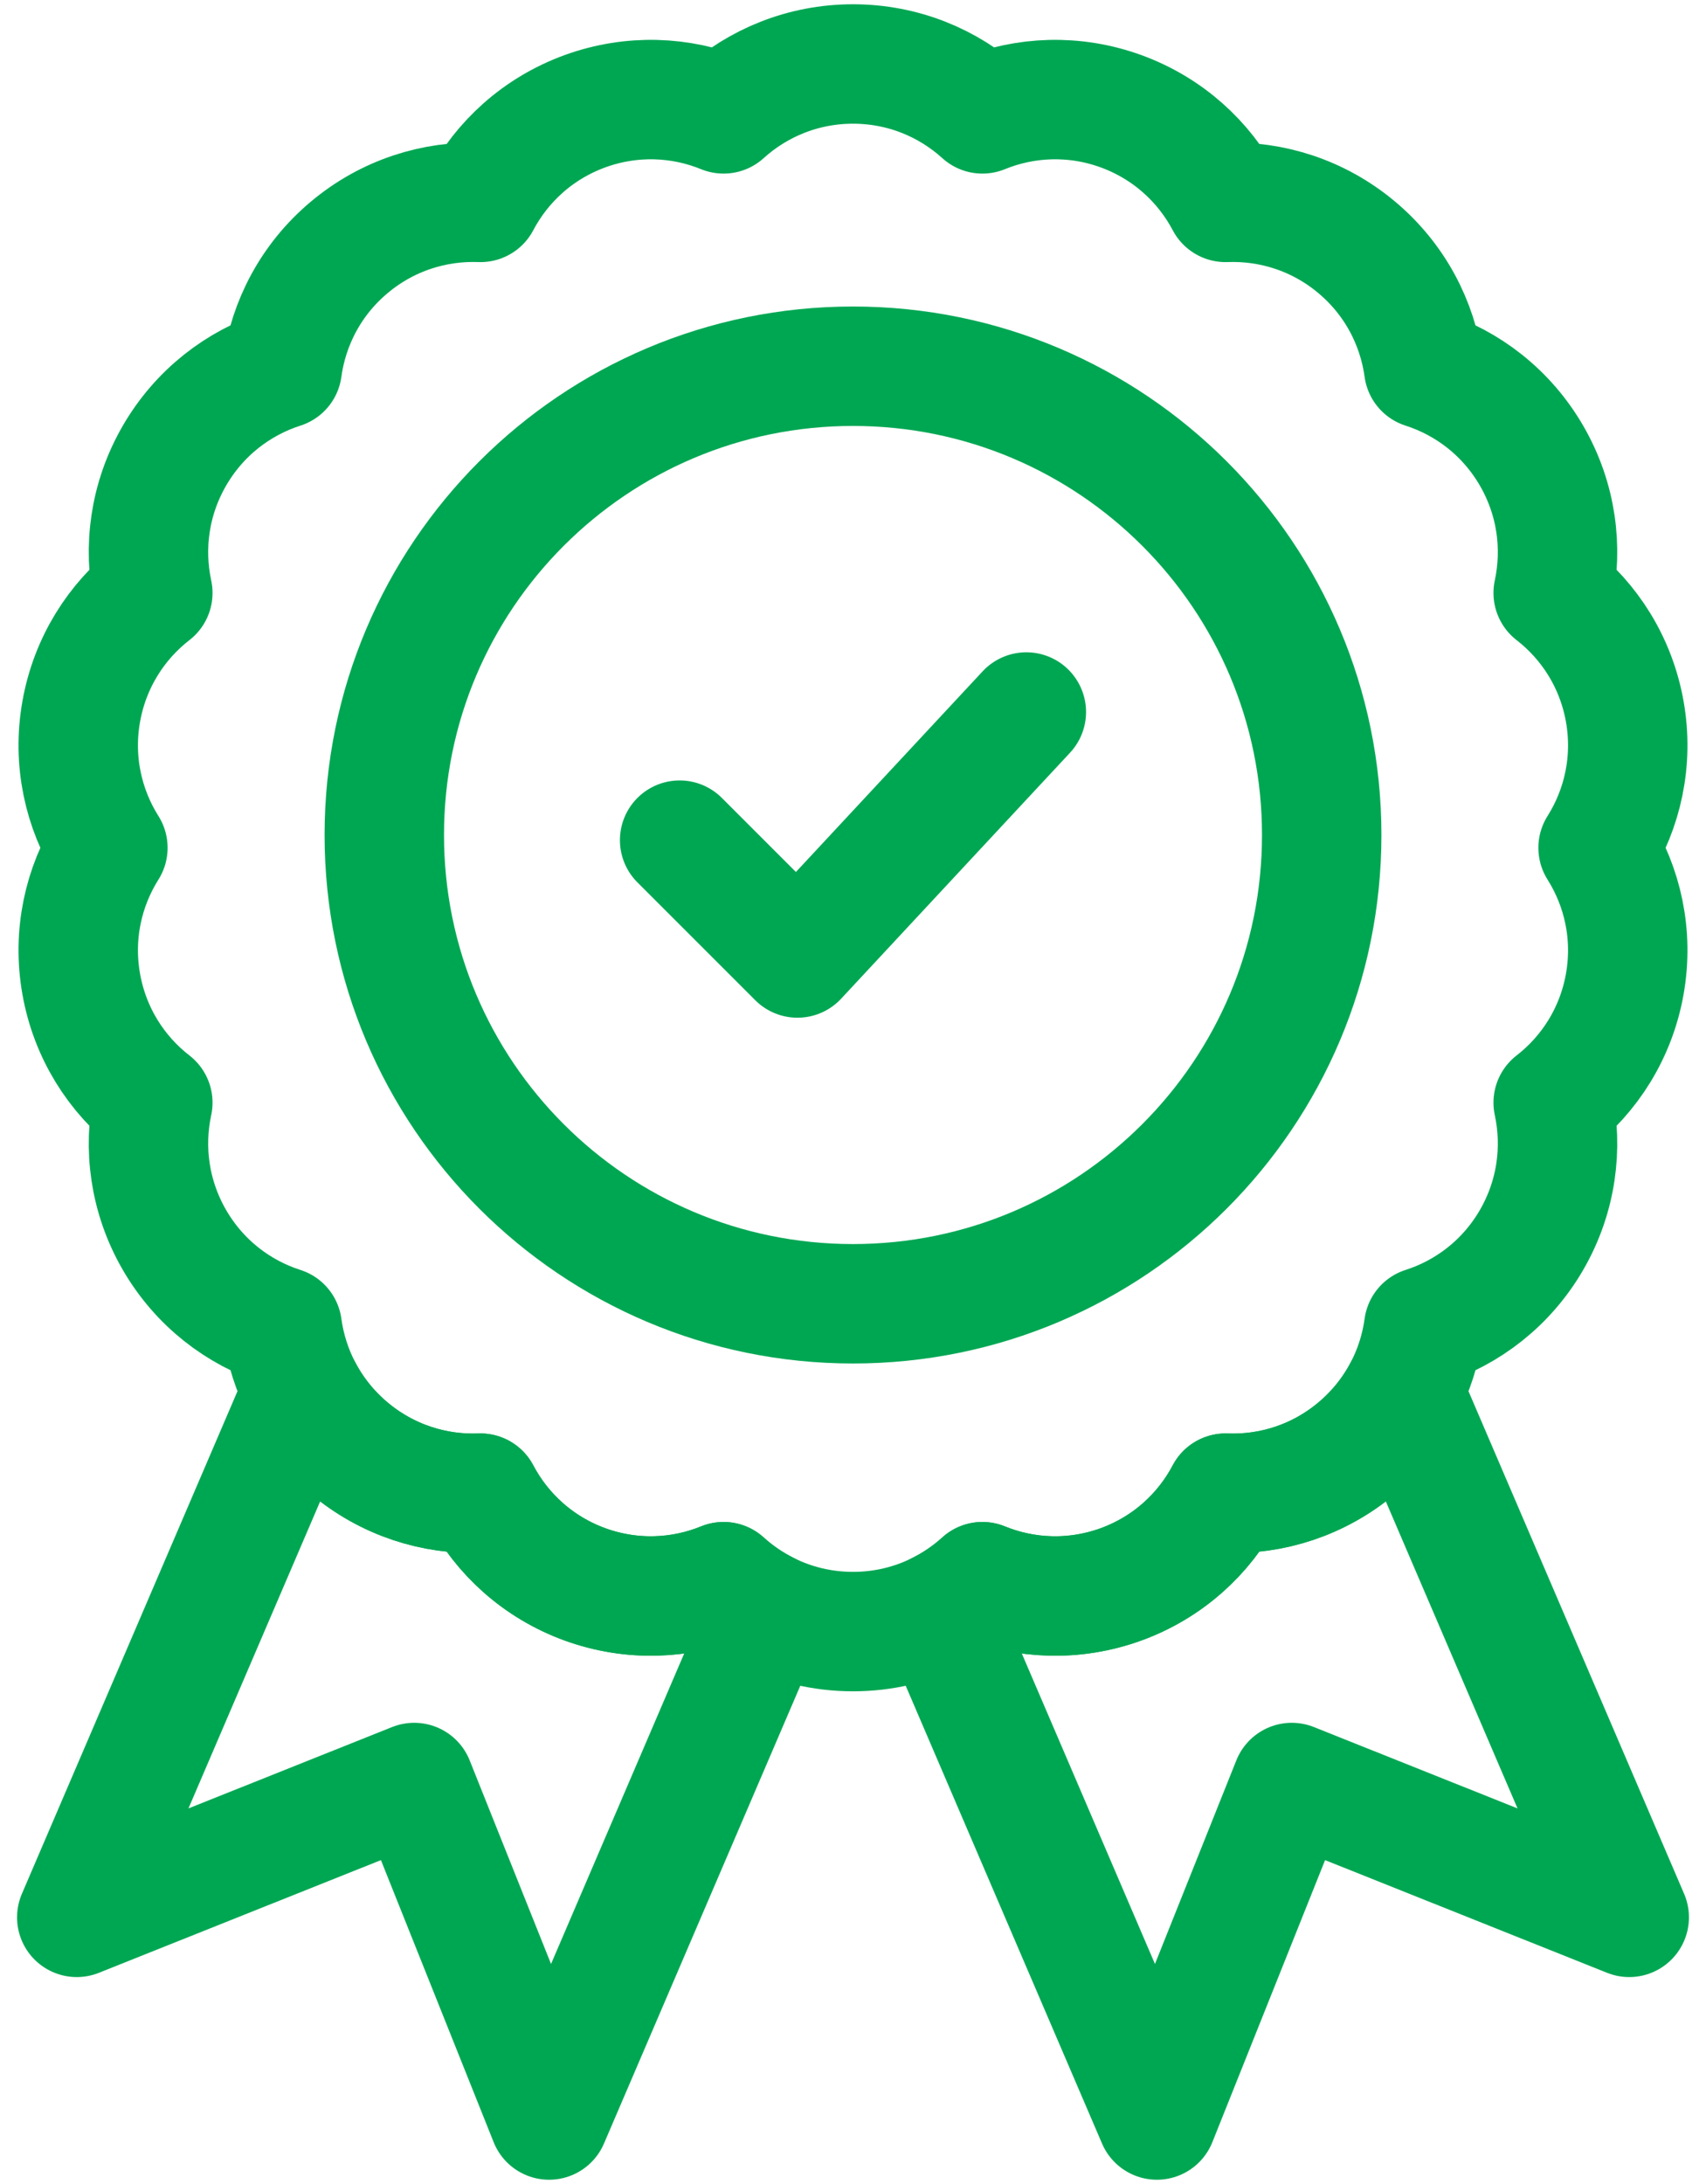
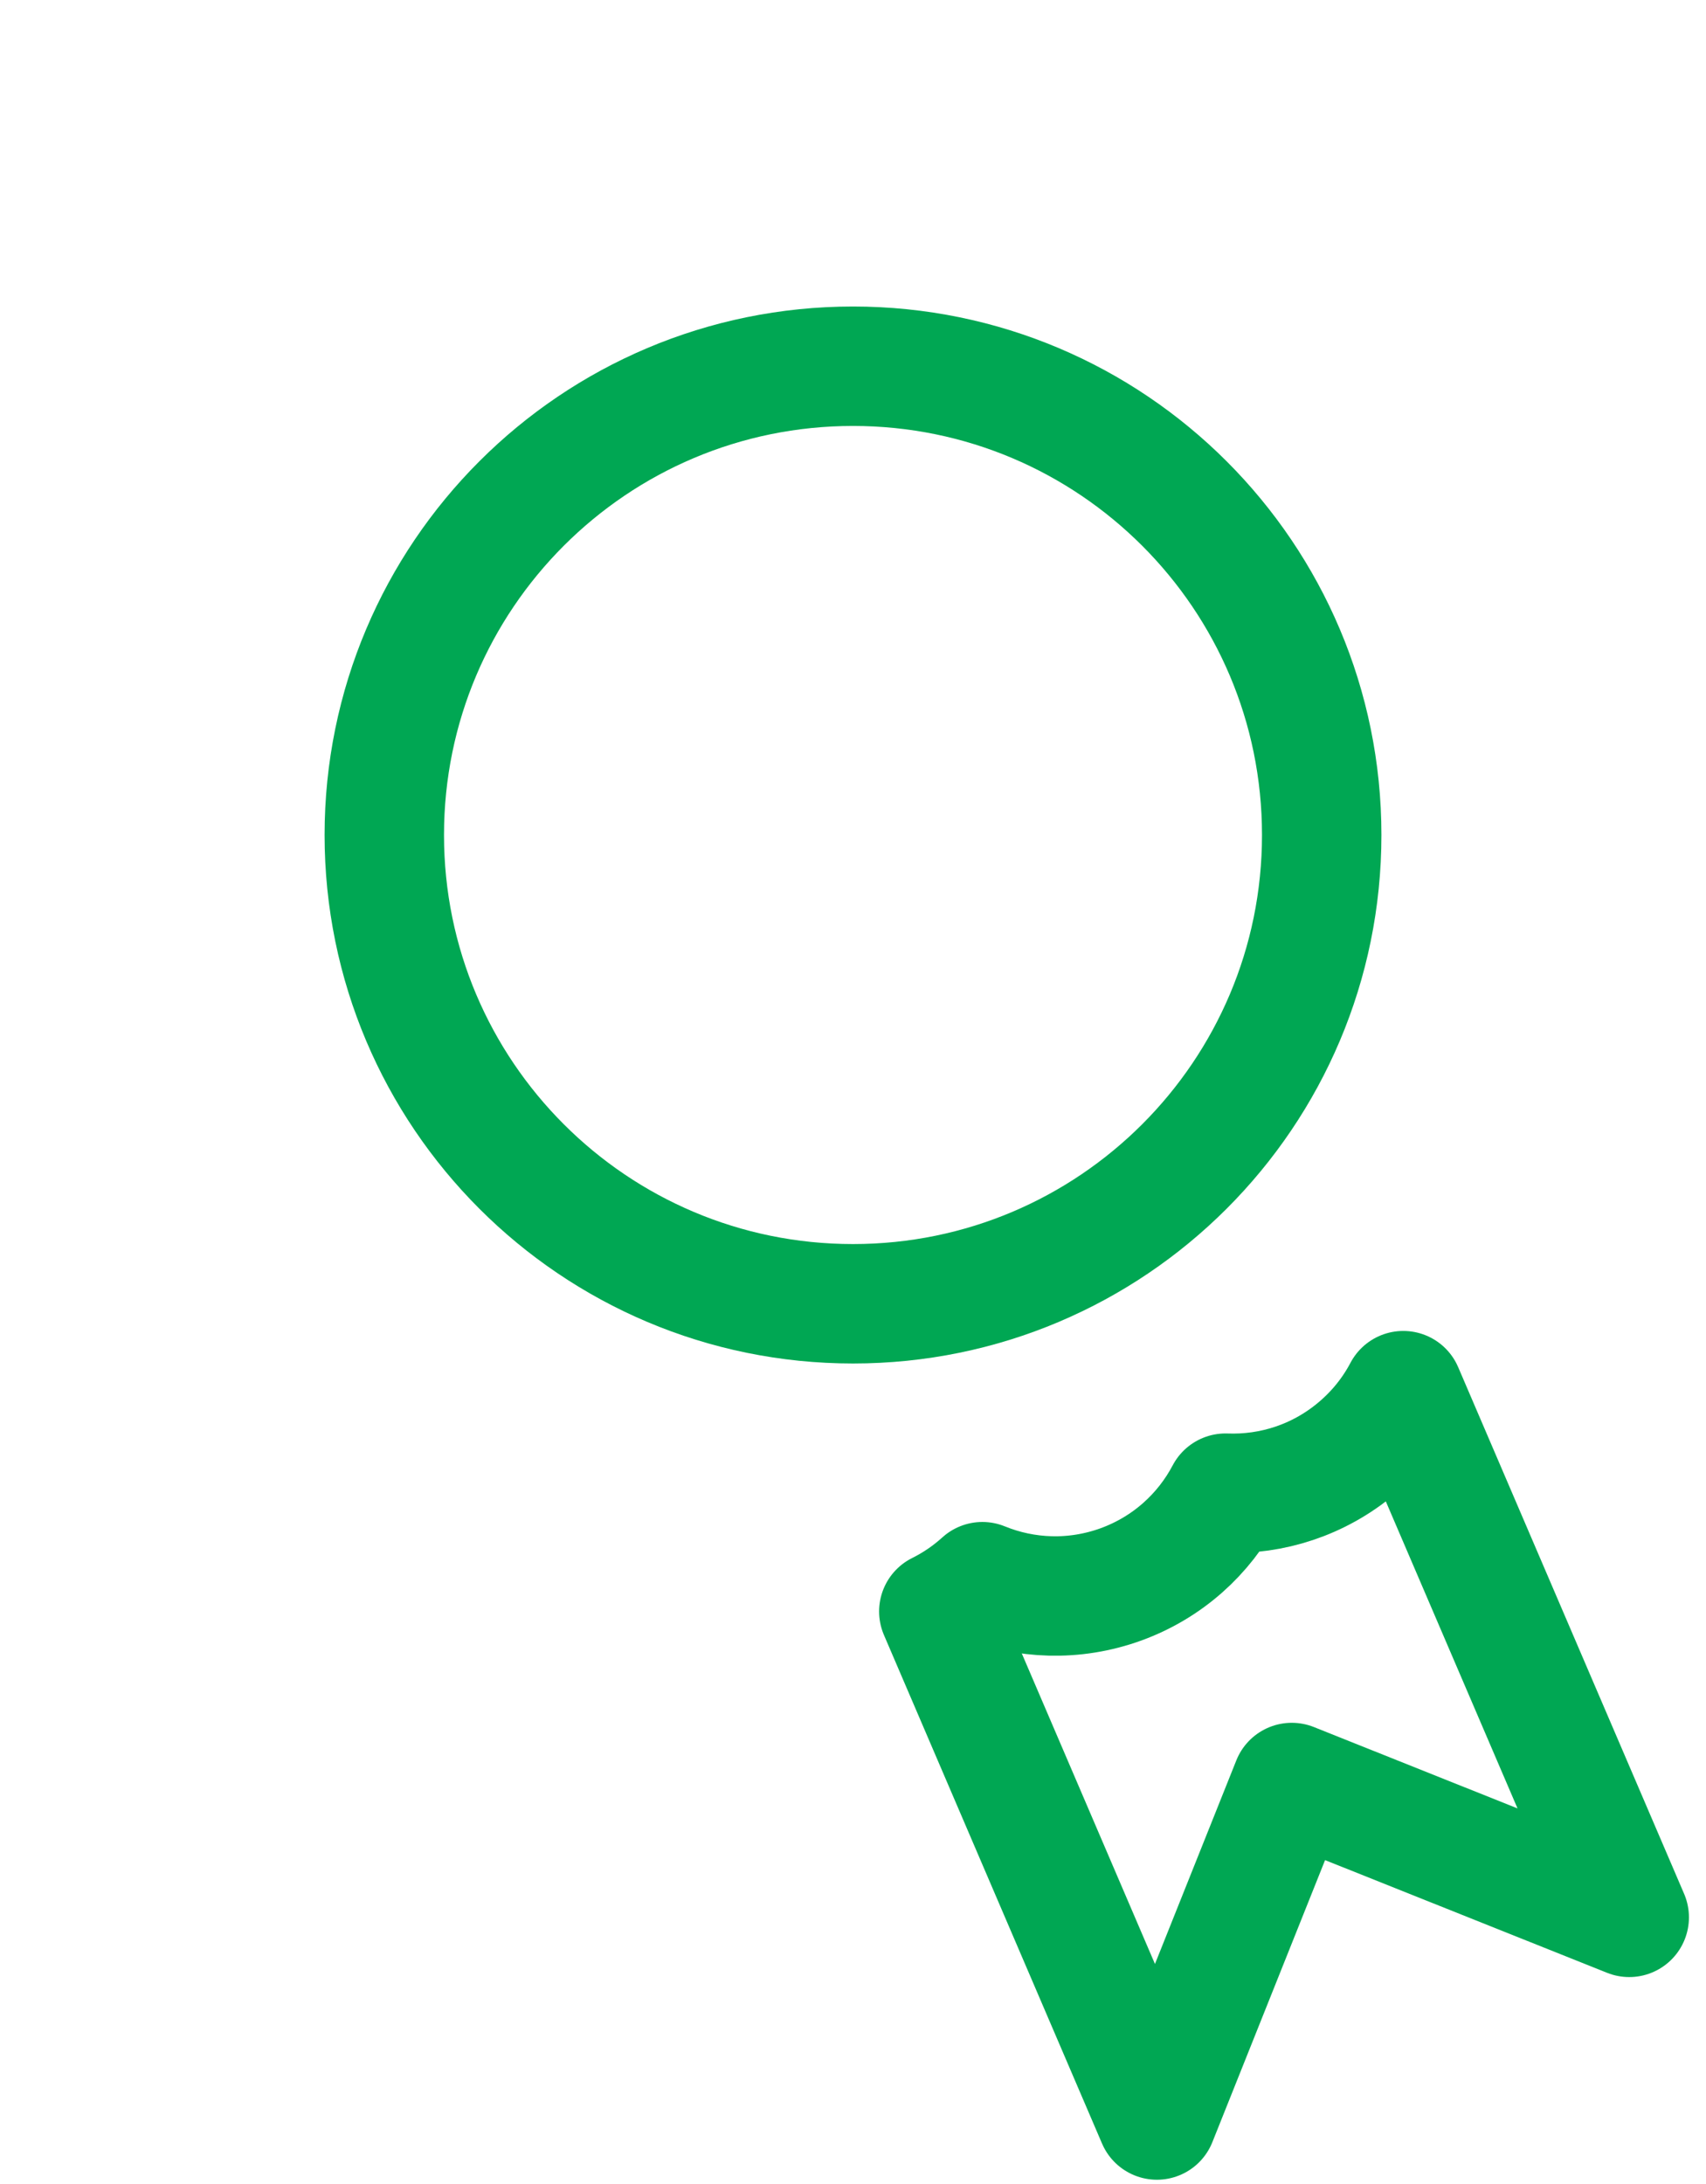
<svg xmlns="http://www.w3.org/2000/svg" width="50" height="64" viewBox="0 0 50 64" fill="none">
-   <path d="M22.485 47.222L16.093 62.125L12.14 52.235L2.25 56.186L8.871 40.752C9.203 41.38 9.659 41.955 10.236 42.439C11.354 43.377 12.729 43.807 14.081 43.756C14.713 44.953 15.773 45.928 17.144 46.428C18.516 46.926 19.955 46.861 21.207 46.35C21.589 46.696 22.019 46.991 22.485 47.222Z" stroke="#00A753" stroke-width="3.5" stroke-miterlimit="10" stroke-linejoin="round" />
  <path d="M47.75 56.186L37.86 52.235L33.907 62.125L27.515 47.222C27.981 46.991 28.411 46.696 28.792 46.35C30.045 46.861 31.483 46.926 32.856 46.428C34.227 45.928 35.287 44.953 35.918 43.756C37.271 43.807 38.646 43.377 39.763 42.439C40.341 41.955 40.797 41.38 41.128 40.752L47.75 56.186Z" stroke="#00A753" stroke-width="3.5" stroke-miterlimit="10" stroke-linejoin="round" />
-   <path d="M46.837 24.844C47.559 25.989 47.873 27.395 47.62 28.832C47.366 30.27 46.59 31.484 45.521 32.312C45.806 33.635 45.621 35.064 44.891 36.329C44.161 37.593 43.017 38.468 41.728 38.881C41.64 39.53 41.438 40.164 41.129 40.752C40.797 41.38 40.341 41.955 39.764 42.439C38.646 43.377 37.271 43.807 35.919 43.756C35.287 44.953 34.227 45.928 32.856 46.428C31.483 46.926 30.045 46.861 28.792 46.35C28.411 46.696 27.981 46.991 27.515 47.222C26.759 47.6 25.904 47.812 25 47.812C24.096 47.812 23.241 47.6 22.485 47.222C22.018 46.991 21.588 46.696 21.207 46.35C19.955 46.861 18.516 46.926 17.143 46.428C15.772 45.928 14.712 44.953 14.081 43.756C12.729 43.807 11.354 43.377 10.236 42.439C9.659 41.955 9.202 41.38 8.871 40.752C8.561 40.164 8.36 39.53 8.271 38.881C6.982 38.468 5.839 37.593 5.109 36.329C4.379 35.064 4.194 33.635 4.479 32.312C3.41 31.484 2.634 30.27 2.38 28.832C2.126 27.395 2.441 25.989 3.162 24.844C2.441 23.699 2.126 22.293 2.38 20.855C2.634 19.418 3.41 18.204 4.479 17.375C4.194 16.052 4.379 14.624 5.109 13.36C5.839 12.095 6.982 11.22 8.271 10.806C8.455 9.466 9.117 8.186 10.236 7.249C11.354 6.31 12.729 5.88 14.081 5.931C14.712 4.735 15.772 3.76 17.143 3.26C18.516 2.761 19.955 2.826 21.207 3.337C22.21 2.429 23.54 1.875 25 1.875C26.46 1.875 27.79 2.429 28.792 3.337C30.045 2.826 31.483 2.761 32.856 3.26C34.227 3.76 35.287 4.735 35.919 5.931C37.271 5.88 38.646 6.31 39.764 7.249C40.882 8.186 41.545 9.466 41.728 10.806C43.017 11.22 44.161 12.095 44.891 13.36C45.621 14.624 45.806 16.052 45.521 17.375C46.59 18.204 47.366 19.418 47.62 20.855C47.873 22.293 47.559 23.699 46.837 24.844Z" stroke="#00A753" stroke-width="3.5" stroke-miterlimit="10" stroke-linejoin="round" />
  <path d="M38.737 24.469C38.737 32.056 32.586 38.206 25 38.206C17.413 38.206 11.263 32.056 11.263 24.469C11.263 16.882 17.413 10.732 25 10.732C32.586 10.732 38.737 16.882 38.737 24.469Z" stroke="#00A753" stroke-width="3.5" stroke-miterlimit="10" stroke-linejoin="round" />
-   <path d="M19.919 24.62L23.372 28.073L30.08 20.865" stroke="#00A753" stroke-width="3.5" stroke-miterlimit="10" stroke-linecap="round" stroke-linejoin="round" />
</svg>